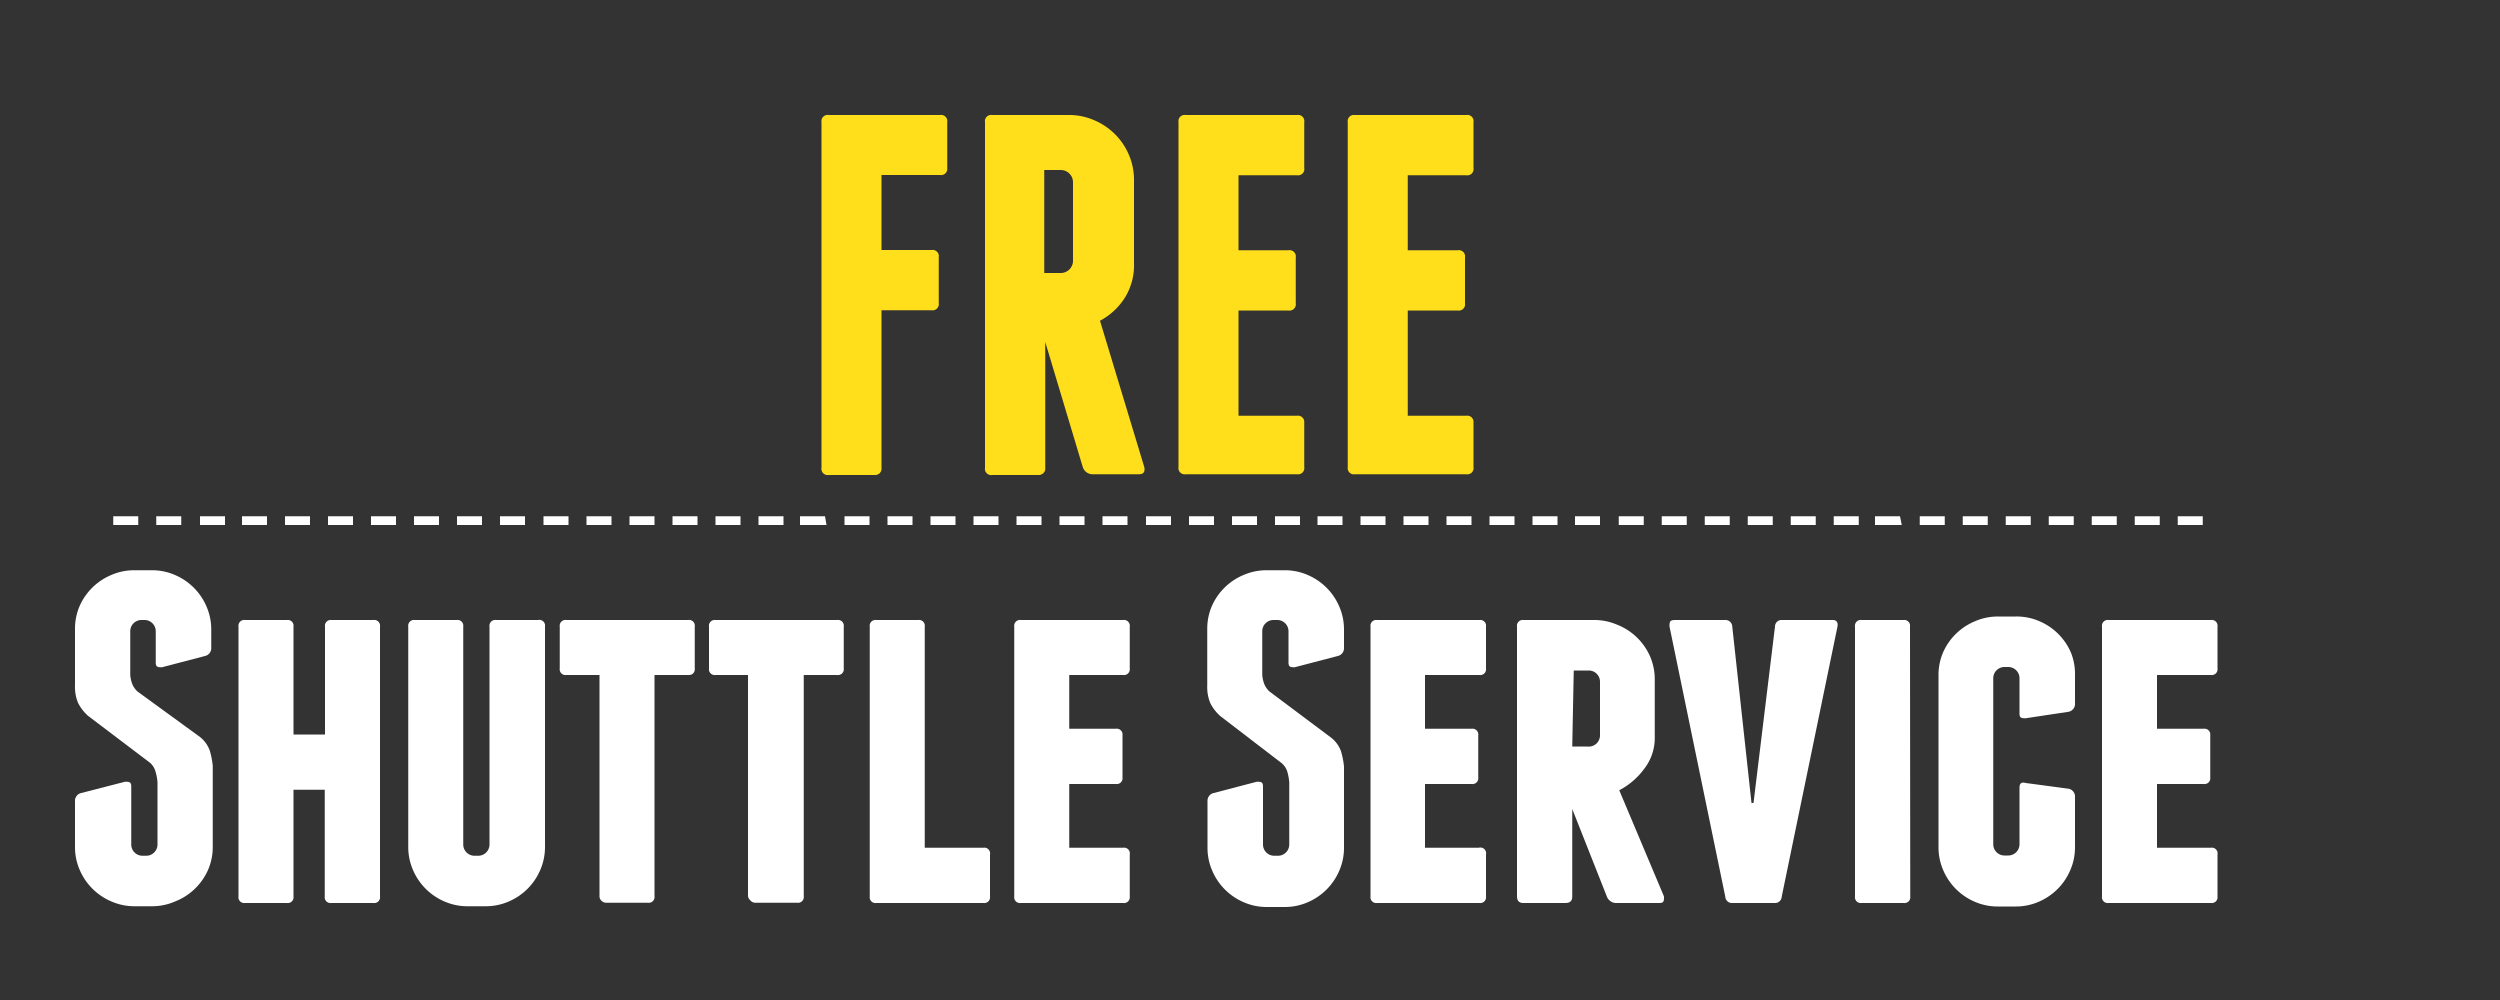
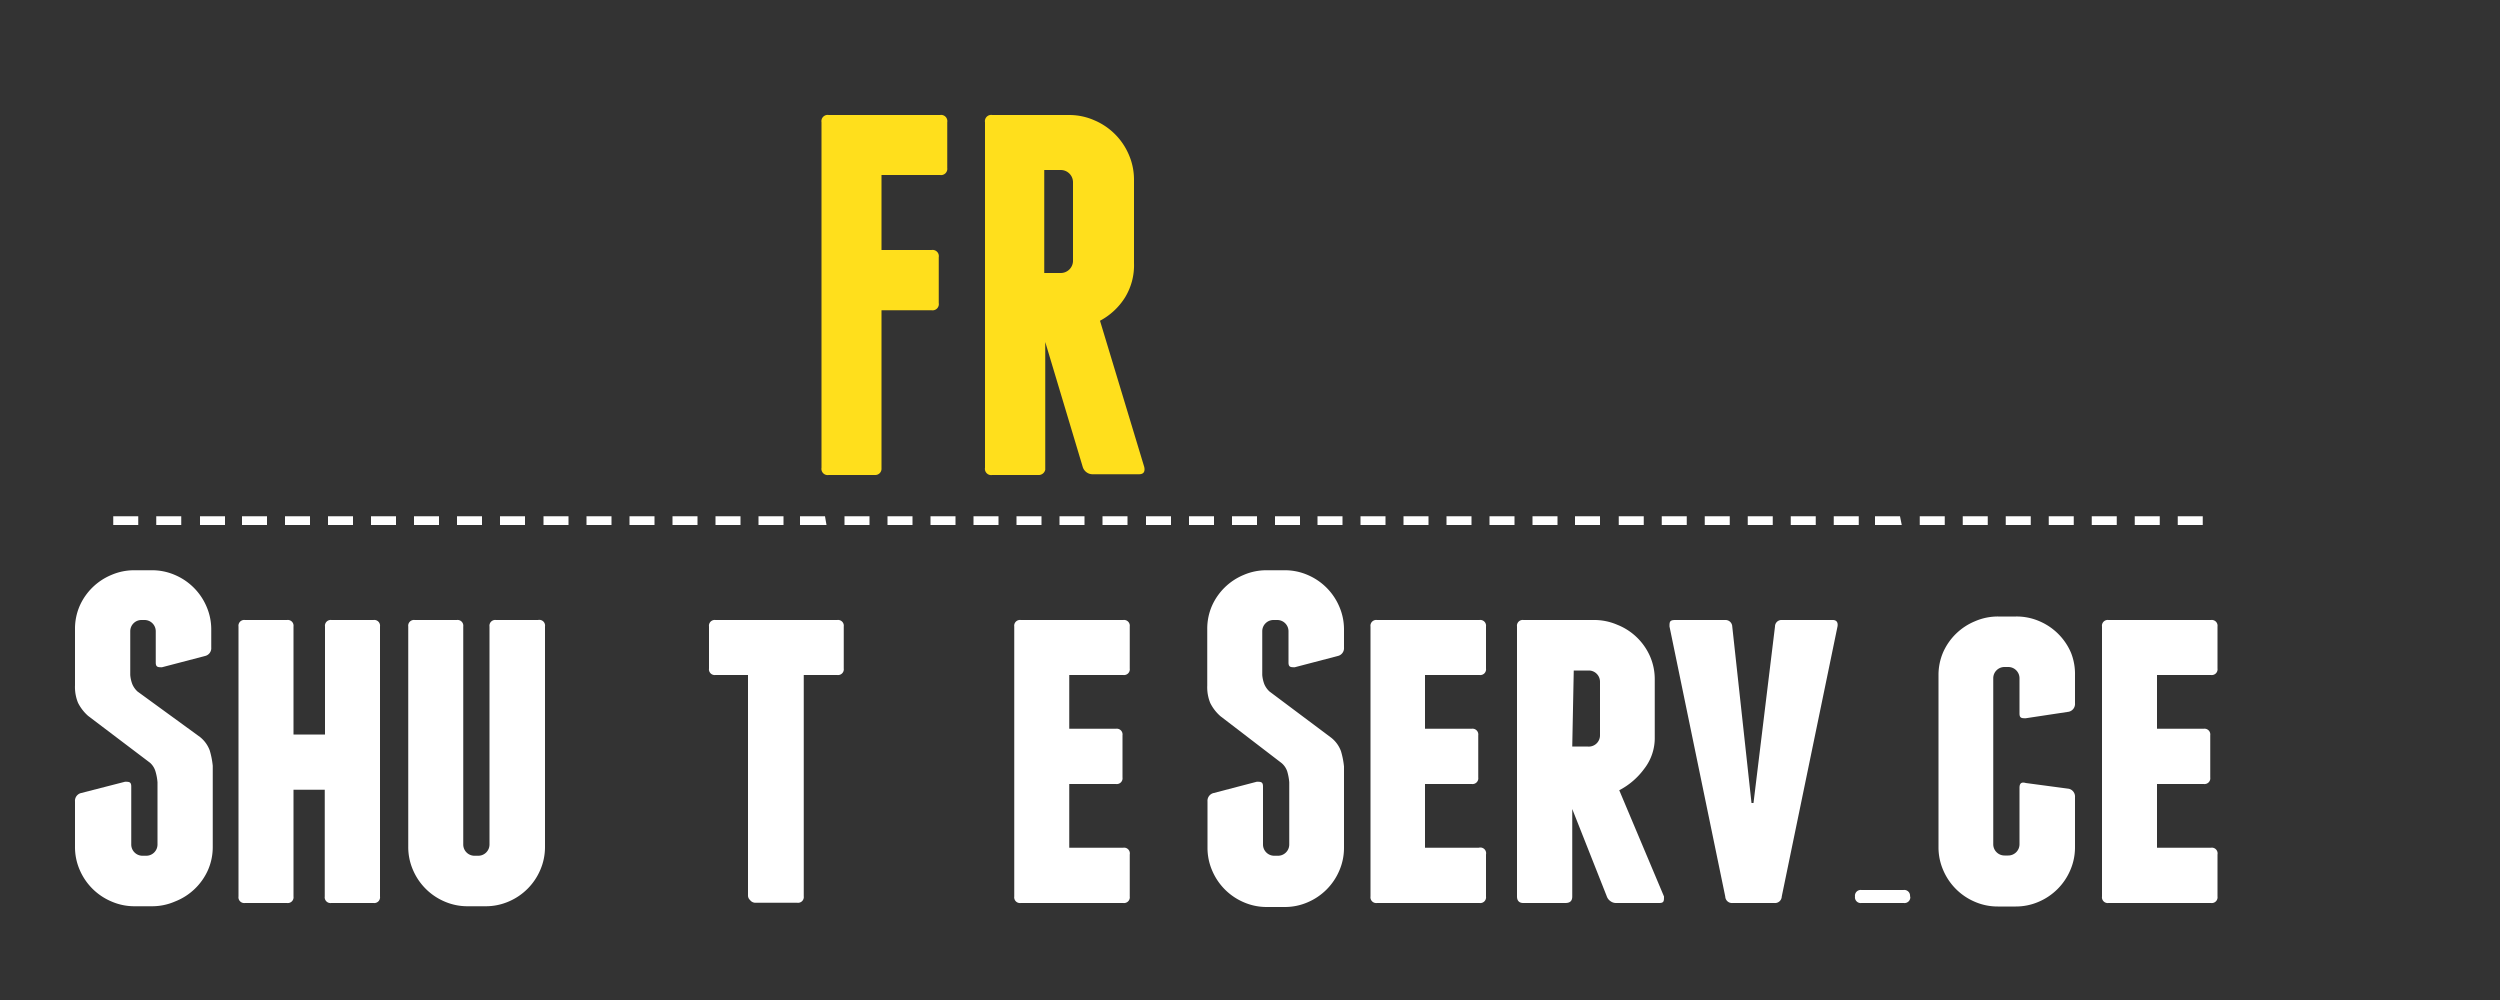
<svg xmlns="http://www.w3.org/2000/svg" viewBox="0 0 100 40">
  <rect x="0" y="0" width="100" height="40" fill="#333333" stroke="none" />
  <defs>
    <clipPath id="a">
      <rect y="2.06" width="100" height="36.41" style="fill:none" />
    </clipPath>
  </defs>
  <title>CarCrafters_NewHomeTextGraphics</title>
  <path d="M37.89,4.89V6.72A.25.25,0,0,1,37.6,7H35.26v3h2a.25.25,0,0,1,.29.29v1.83a.25.25,0,0,1-.29.29h-2v6.32A.25.25,0,0,1,35,19H33.15a.25.25,0,0,1-.29-.29V4.89a.25.25,0,0,1,.29-.29H37.6A.25.25,0,0,1,37.89,4.89Z" style="fill:#ffdf1c" />
  <path d="M45.77,18.68q.06.29-.21.29H43.7a.4.4,0,0,1-.24-.08.41.41,0,0,1-.15-.21l-1.5-5v5.11a.27.27,0,0,1-.29.21H39.69a.25.25,0,0,1-.29-.29V4.89a.25.25,0,0,1,.29-.29h3.08a2.49,2.49,0,0,1,1,.21,2.6,2.6,0,0,1,1.38,1.37,2.5,2.5,0,0,1,.21,1v3.34A2.47,2.47,0,0,1,45,11.9a2.65,2.65,0,0,1-1,.93Zm-4-7.76h.66a.49.49,0,0,0,.49-.49V7.29a.49.49,0,0,0-.49-.49h-.66Z" style="fill:#ffdf1c" />
-   <path d="M52.17,16.85v1.83a.25.25,0,0,1-.29.29H47.43a.25.25,0,0,1-.29-.29V4.89a.25.25,0,0,1,.29-.29h4.45a.25.25,0,0,1,.29.29V6.72a.25.25,0,0,1-.29.29H49.54v3h2a.25.25,0,0,1,.29.29v1.83a.25.25,0,0,1-.29.29h-2v4.21h2.34A.25.25,0,0,1,52.17,16.85Z" style="fill:#ffdf1c" />
-   <path d="M58.94,16.85v1.83a.25.25,0,0,1-.29.29H54.2a.25.25,0,0,1-.29-.29V4.89a.25.25,0,0,1,.29-.29h4.45a.25.25,0,0,1,.29.29V6.72a.25.25,0,0,1-.29.29H56.31v3h2a.25.25,0,0,1,.29.29v1.83a.25.25,0,0,1-.29.29h-2v4.21h2.34A.25.25,0,0,1,58.94,16.85Z" style="fill:#ffdf1c" />
  <g style="clip-path:url(#a)">
    <path d="M7,23a2.39,2.39,0,0,1,1.26,1.26,2.29,2.29,0,0,1,.19.92v.72a.32.32,0,0,1-.25.34l-1.72.45c-.16,0-.25,0-.25-.19V25.25a.45.45,0,0,0-.45-.45H5.66a.45.45,0,0,0-.45.45V27a1.35,1.35,0,0,0,.08.36.85.85,0,0,0,.21.3L8,29.48a1.23,1.23,0,0,1,.39.54,3.32,3.32,0,0,1,.12.61v3.25a2.29,2.29,0,0,1-.19.92A2.39,2.39,0,0,1,7,36.06a2.29,2.29,0,0,1-.92.19H5.38a2.29,2.29,0,0,1-.92-.19A2.39,2.39,0,0,1,3.19,34.8,2.29,2.29,0,0,1,3,33.87V32.06a.32.32,0,0,1,.25-.34L5,31.27c.16,0,.25,0,.25.19v2.32a.45.45,0,0,0,.45.45h.15a.45.45,0,0,0,.45-.45V31.29a2.06,2.06,0,0,0-.08-.43A.74.74,0,0,0,6,30.51L3.53,28.64a1.74,1.74,0,0,1-.41-.53,1.67,1.67,0,0,1-.12-.7V25.15a2.29,2.29,0,0,1,.19-.92A2.39,2.39,0,0,1,4.45,23a2.29,2.29,0,0,1,.92-.19H6.1A2.29,2.29,0,0,1,7,23Z" style="fill:#fff" />
    <path d="M15.2,25.06v10.8a.23.23,0,0,1-.26.26H13.25a.23.23,0,0,1-.26-.26V31.59H11.74v4.27a.23.23,0,0,1-.26.26H9.8a.23.23,0,0,1-.26-.26V25.06a.23.23,0,0,1,.26-.26h1.68a.23.23,0,0,1,.26.26v4.32H13V25.06a.23.23,0,0,1,.26-.26h1.68A.23.23,0,0,1,15.2,25.06Z" style="fill:#fff" />
    <path d="M21.8,25.06v8.82a2.3,2.3,0,0,1-.19.92,2.39,2.39,0,0,1-1.26,1.26,2.3,2.3,0,0,1-.93.19h-.72a2.29,2.29,0,0,1-.92-.19,2.39,2.39,0,0,1-1.26-1.26,2.29,2.29,0,0,1-.19-.92V25.06a.23.23,0,0,1,.26-.26h1.68a.23.23,0,0,1,.26.26v8.72a.45.45,0,0,0,.45.45h.15a.45.45,0,0,0,.45-.45V25.06a.23.23,0,0,1,.26-.26h1.68A.23.23,0,0,1,21.8,25.06Z" style="fill:#fff" />
-     <path d="M27.79,25.06v1.68a.23.23,0,0,1-.26.26H26.18v8.85a.23.23,0,0,1-.26.26H24.24a.27.27,0,0,1-.18-.08.24.24,0,0,1-.08-.19V27H22.65a.23.23,0,0,1-.26-.26V25.06a.23.23,0,0,1,.26-.26h4.87A.23.23,0,0,1,27.79,25.06Z" style="fill:#fff" />
    <path d="M33.75,25.06v1.68a.23.23,0,0,1-.26.26H32.15v8.85a.23.23,0,0,1-.26.26H30.2A.27.27,0,0,1,30,36a.24.24,0,0,1-.08-.19V27H28.62a.23.23,0,0,1-.26-.26V25.06a.23.23,0,0,1,.26-.26h4.87A.23.23,0,0,1,33.75,25.06Z" style="fill:#fff" />
-     <path d="M39.6,34.18v1.68a.23.23,0,0,1-.26.26H35.05a.23.23,0,0,1-.26-.26V25.06a.23.23,0,0,1,.26-.26h1.68a.23.23,0,0,1,.26.26v8.85h2.34A.23.23,0,0,1,39.6,34.18Z" style="fill:#fff" />
    <path d="M45.19,34.18v1.68a.23.23,0,0,1-.26.26h-4.1a.23.23,0,0,1-.26-.26V25.06a.23.23,0,0,1,.26-.26h4.1a.23.23,0,0,1,.26.26v1.68a.23.23,0,0,1-.26.26H42.77v2.15h1.87a.23.23,0,0,1,.26.26V31.1a.23.23,0,0,1-.26.26H42.77v2.55h2.15A.23.23,0,0,1,45.19,34.18Z" style="fill:#fff" />
    <path d="M52.31,23a2.39,2.39,0,0,1,1.26,1.26,2.29,2.29,0,0,1,.19.92v.72a.32.32,0,0,1-.25.34l-1.72.45c-.16,0-.25,0-.25-.19V25.25a.45.45,0,0,0-.45-.45h-.15a.45.45,0,0,0-.45.45V27a1.37,1.37,0,0,0,.08.36.85.85,0,0,0,.21.3l2.47,1.85a1.22,1.22,0,0,1,.39.54,3.32,3.32,0,0,1,.12.61v3.25a2.29,2.29,0,0,1-.19.92,2.39,2.39,0,0,1-1.26,1.26,2.29,2.29,0,0,1-.92.19h-.72a2.29,2.29,0,0,1-.92-.19,2.39,2.39,0,0,1-1.26-1.26,2.29,2.29,0,0,1-.19-.92V32.06a.32.32,0,0,1,.25-.34l1.72-.45c.16,0,.25,0,.25.19v2.32a.45.45,0,0,0,.45.45h.15a.45.45,0,0,0,.45-.45V31.29a2.12,2.12,0,0,0-.08-.43.74.74,0,0,0-.23-.34l-2.44-1.87a1.73,1.73,0,0,1-.41-.53,1.67,1.67,0,0,1-.12-.7V25.15a2.29,2.29,0,0,1,.19-.92A2.39,2.39,0,0,1,49.74,23a2.29,2.29,0,0,1,.92-.19h.72A2.29,2.29,0,0,1,52.31,23Z" style="fill:#fff" />
    <path d="M59.44,34.18v1.68a.23.23,0,0,1-.26.26h-4.1a.23.23,0,0,1-.26-.26V25.06a.23.23,0,0,1,.26-.26h4.1a.23.23,0,0,1,.26.26v1.68a.23.23,0,0,1-.26.26H57v2.15h1.87a.23.23,0,0,1,.26.26V31.1a.23.23,0,0,1-.26.26H57v2.55h2.15A.23.23,0,0,1,59.44,34.18Z" style="fill:#fff" />
    <path d="M62.89,35.86c0,.18-.09.26-.28.26H60.93c-.16,0-.25-.09-.25-.26V25.06a.23.23,0,0,1,.26-.26h2.83a2.31,2.31,0,0,1,.92.19A2.39,2.39,0,0,1,66,26.25a2.29,2.29,0,0,1,.19.92v2.32a2,2,0,0,1-.42,1.26,2.89,2.89,0,0,1-1,.86l1.79,4.25c0,.18,0,.26-.19.26H64.63a.37.37,0,0,1-.22-.08.38.38,0,0,1-.14-.19l-1.38-3.49Zm0-6h.6A.45.45,0,0,0,64,29.4V27.27a.45.45,0,0,0-.45-.45h-.6Z" style="fill:#fff" />
    <path d="M73.5,25.06l-2.23,10.8a.27.27,0,0,1-.3.26H69.31a.27.27,0,0,1-.3-.26l-2.23-10.8c0-.18,0-.26.23-.26h2a.27.27,0,0,1,.28.26l.77,7.06h.08L71,25.06a.26.26,0,0,1,.28-.26h2C73.45,24.79,73.53,24.88,73.5,25.06Z" style="fill:#fff" />
-     <path d="M76.41,35.86a.23.23,0,0,1-.26.26H74.46a.23.23,0,0,1-.26-.26V25.06a.23.23,0,0,1,.26-.26h1.68a.23.23,0,0,1,.26.26Z" style="fill:#fff" />
+     <path d="M76.41,35.86a.23.23,0,0,1-.26.26H74.46a.23.23,0,0,1-.26-.26a.23.23,0,0,1,.26-.26h1.68a.23.23,0,0,1,.26.26Z" style="fill:#fff" />
    <path d="M81.58,24.85a2.39,2.39,0,0,1,1.26,1.26A2.29,2.29,0,0,1,83,27v1.13a.32.32,0,0,1-.25.34l-1.72.26c-.16,0-.25,0-.25-.19V27.13a.45.45,0,0,0-.45-.45h-.15a.45.45,0,0,0-.45.45v6.64a.45.45,0,0,0,.45.45h.15a.45.45,0,0,0,.45-.45V31.51c0-.18.08-.24.25-.19l1.72.23a.32.32,0,0,1,.25.34v2a2.29,2.29,0,0,1-.19.92,2.39,2.39,0,0,1-1.26,1.26,2.29,2.29,0,0,1-.92.19h-.72a2.29,2.29,0,0,1-.92-.19,2.39,2.39,0,0,1-1.26-1.26,2.29,2.29,0,0,1-.19-.92V27a2.29,2.29,0,0,1,.19-.92A2.39,2.39,0,0,1,79,24.85a2.29,2.29,0,0,1,.92-.19h.72A2.29,2.29,0,0,1,81.58,24.85Z" style="fill:#fff" />
    <path d="M88.7,34.18v1.68a.23.23,0,0,1-.26.26h-4.1a.23.23,0,0,1-.26-.26V25.06a.23.23,0,0,1,.26-.26h4.1a.23.23,0,0,1,.26.26v1.68a.23.23,0,0,1-.26.26H86.28v2.15h1.87a.23.23,0,0,1,.26.26V31.1a.23.23,0,0,1-.26.26H86.28v2.55h2.15A.23.23,0,0,1,88.7,34.18Z" style="fill:#fff" />
  </g>
  <path d="M88.11,21h-1v-.35h1Zm-1.72,0h-1v-.35h1Zm-1.72,0h-1v-.35h1Zm-1.72,0h-1v-.35h1Zm-1.72,0h-1v-.35h1Zm-1.72,0h-1v-.35h1Zm-1.72,0h-1v-.35h1Zm-1.72,0H75v-.35h1Zm-1.72,0h-1v-.35h1Zm-1.72,0h-1v-.35h1Zm-1.72,0h-1v-.35h1Zm-1.72,0h-1v-.35h1Zm-1.72,0h-1v-.35h1Zm-1.72,0h-1v-.35h1ZM64,21H63v-.35h1ZM62.3,21h-1v-.35h1Zm-1.72,0h-1v-.35h1Zm-1.72,0h-1v-.35h1Zm-1.72,0h-1v-.35h1Zm-1.72,0h-1v-.35h1ZM53.7,21h-1v-.35h1ZM52,21h-1v-.35h1Zm-1.72,0h-1v-.35h1Zm-1.72,0h-1v-.35h1Zm-1.72,0h-1v-.35h1ZM45.1,21h-1v-.35h1Zm-1.72,0h-1v-.35h1Zm-1.72,0h-1v-.35h1Zm-1.72,0h-1v-.35h1Zm-1.72,0h-1v-.35h1ZM36.5,21h-1v-.35h1Zm-1.72,0h-1v-.35h1Zm-1.72,0H32v-.35h1Zm-1.72,0h-1v-.35h1Zm-1.72,0h-1v-.35h1ZM27.9,21h-1v-.35h1Zm-1.72,0h-1v-.35h1Zm-1.72,0h-1v-.35h1Zm-1.72,0h-1v-.35h1ZM21,21H20v-.35h1Zm-1.72,0h-1v-.35h1Zm-1.72,0h-1v-.35h1Zm-1.72,0h-1v-.35h1Zm-1.72,0h-1v-.35h1Zm-1.72,0h-1v-.35h1Zm-1.72,0h-1v-.35h1ZM9,21h-1v-.35H9ZM7.25,21h-1v-.35h1ZM5.53,21h-1v-.35h1Z" style="fill:#fff" />
</svg>